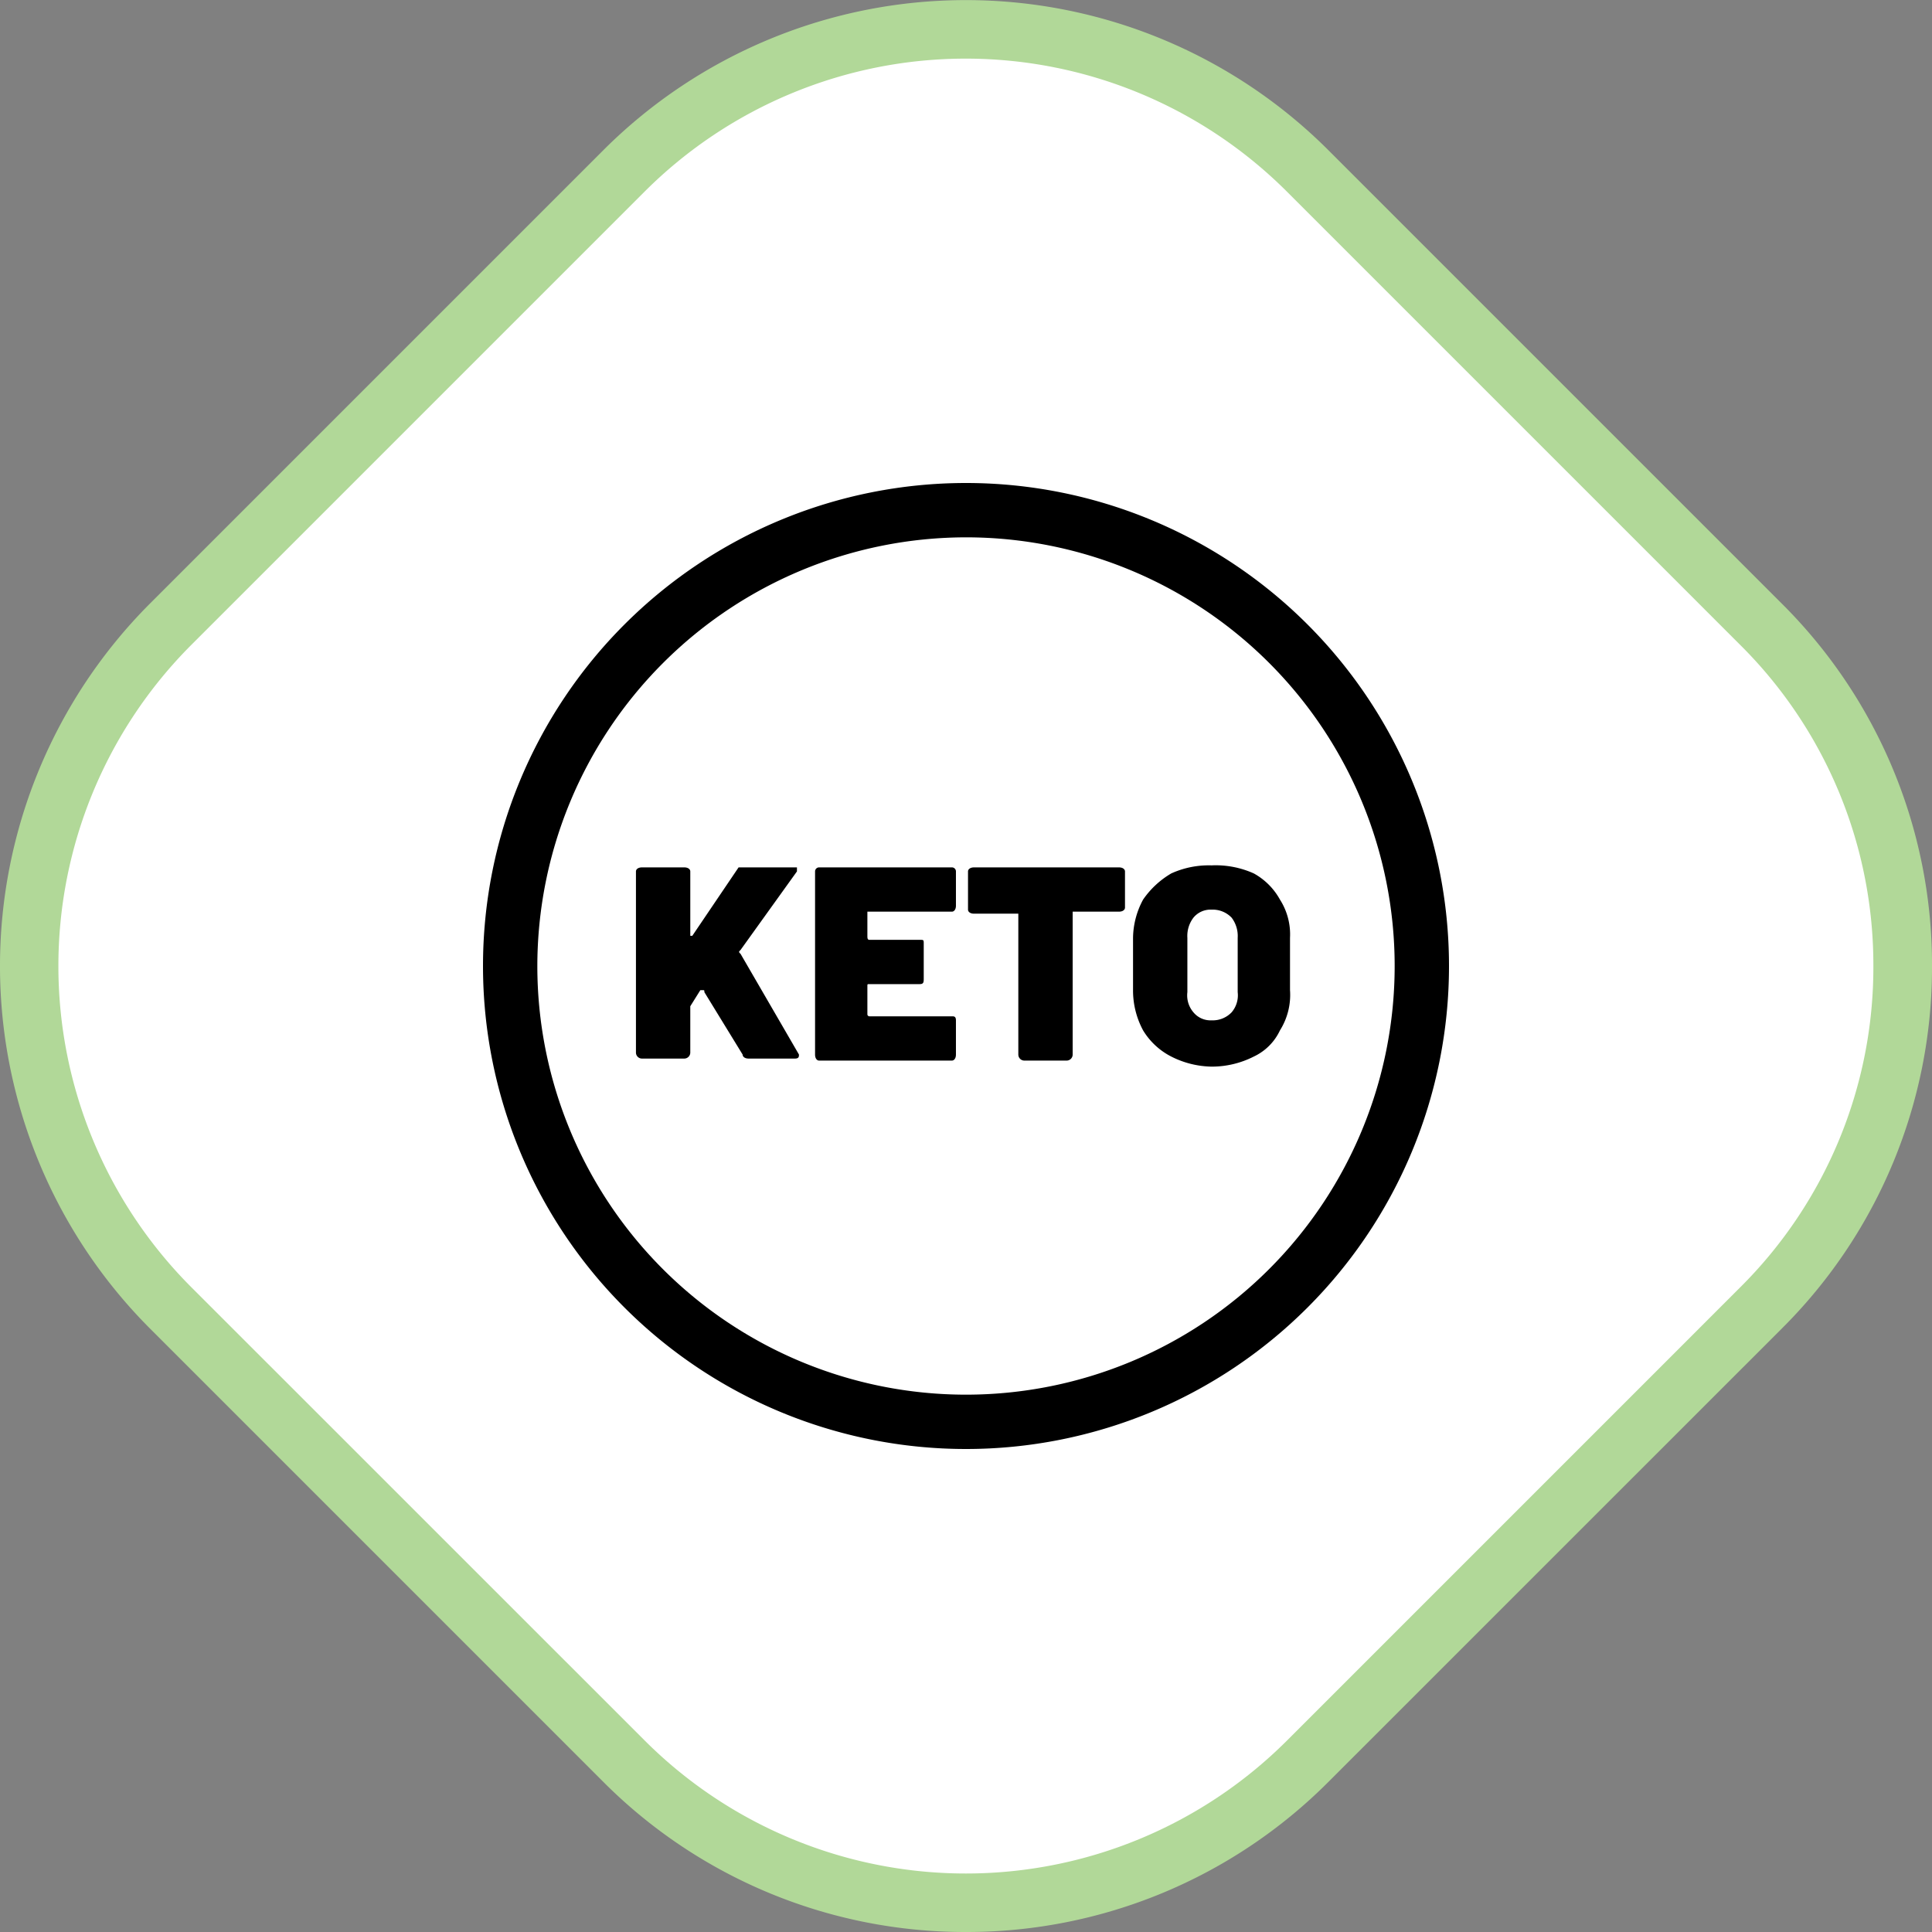
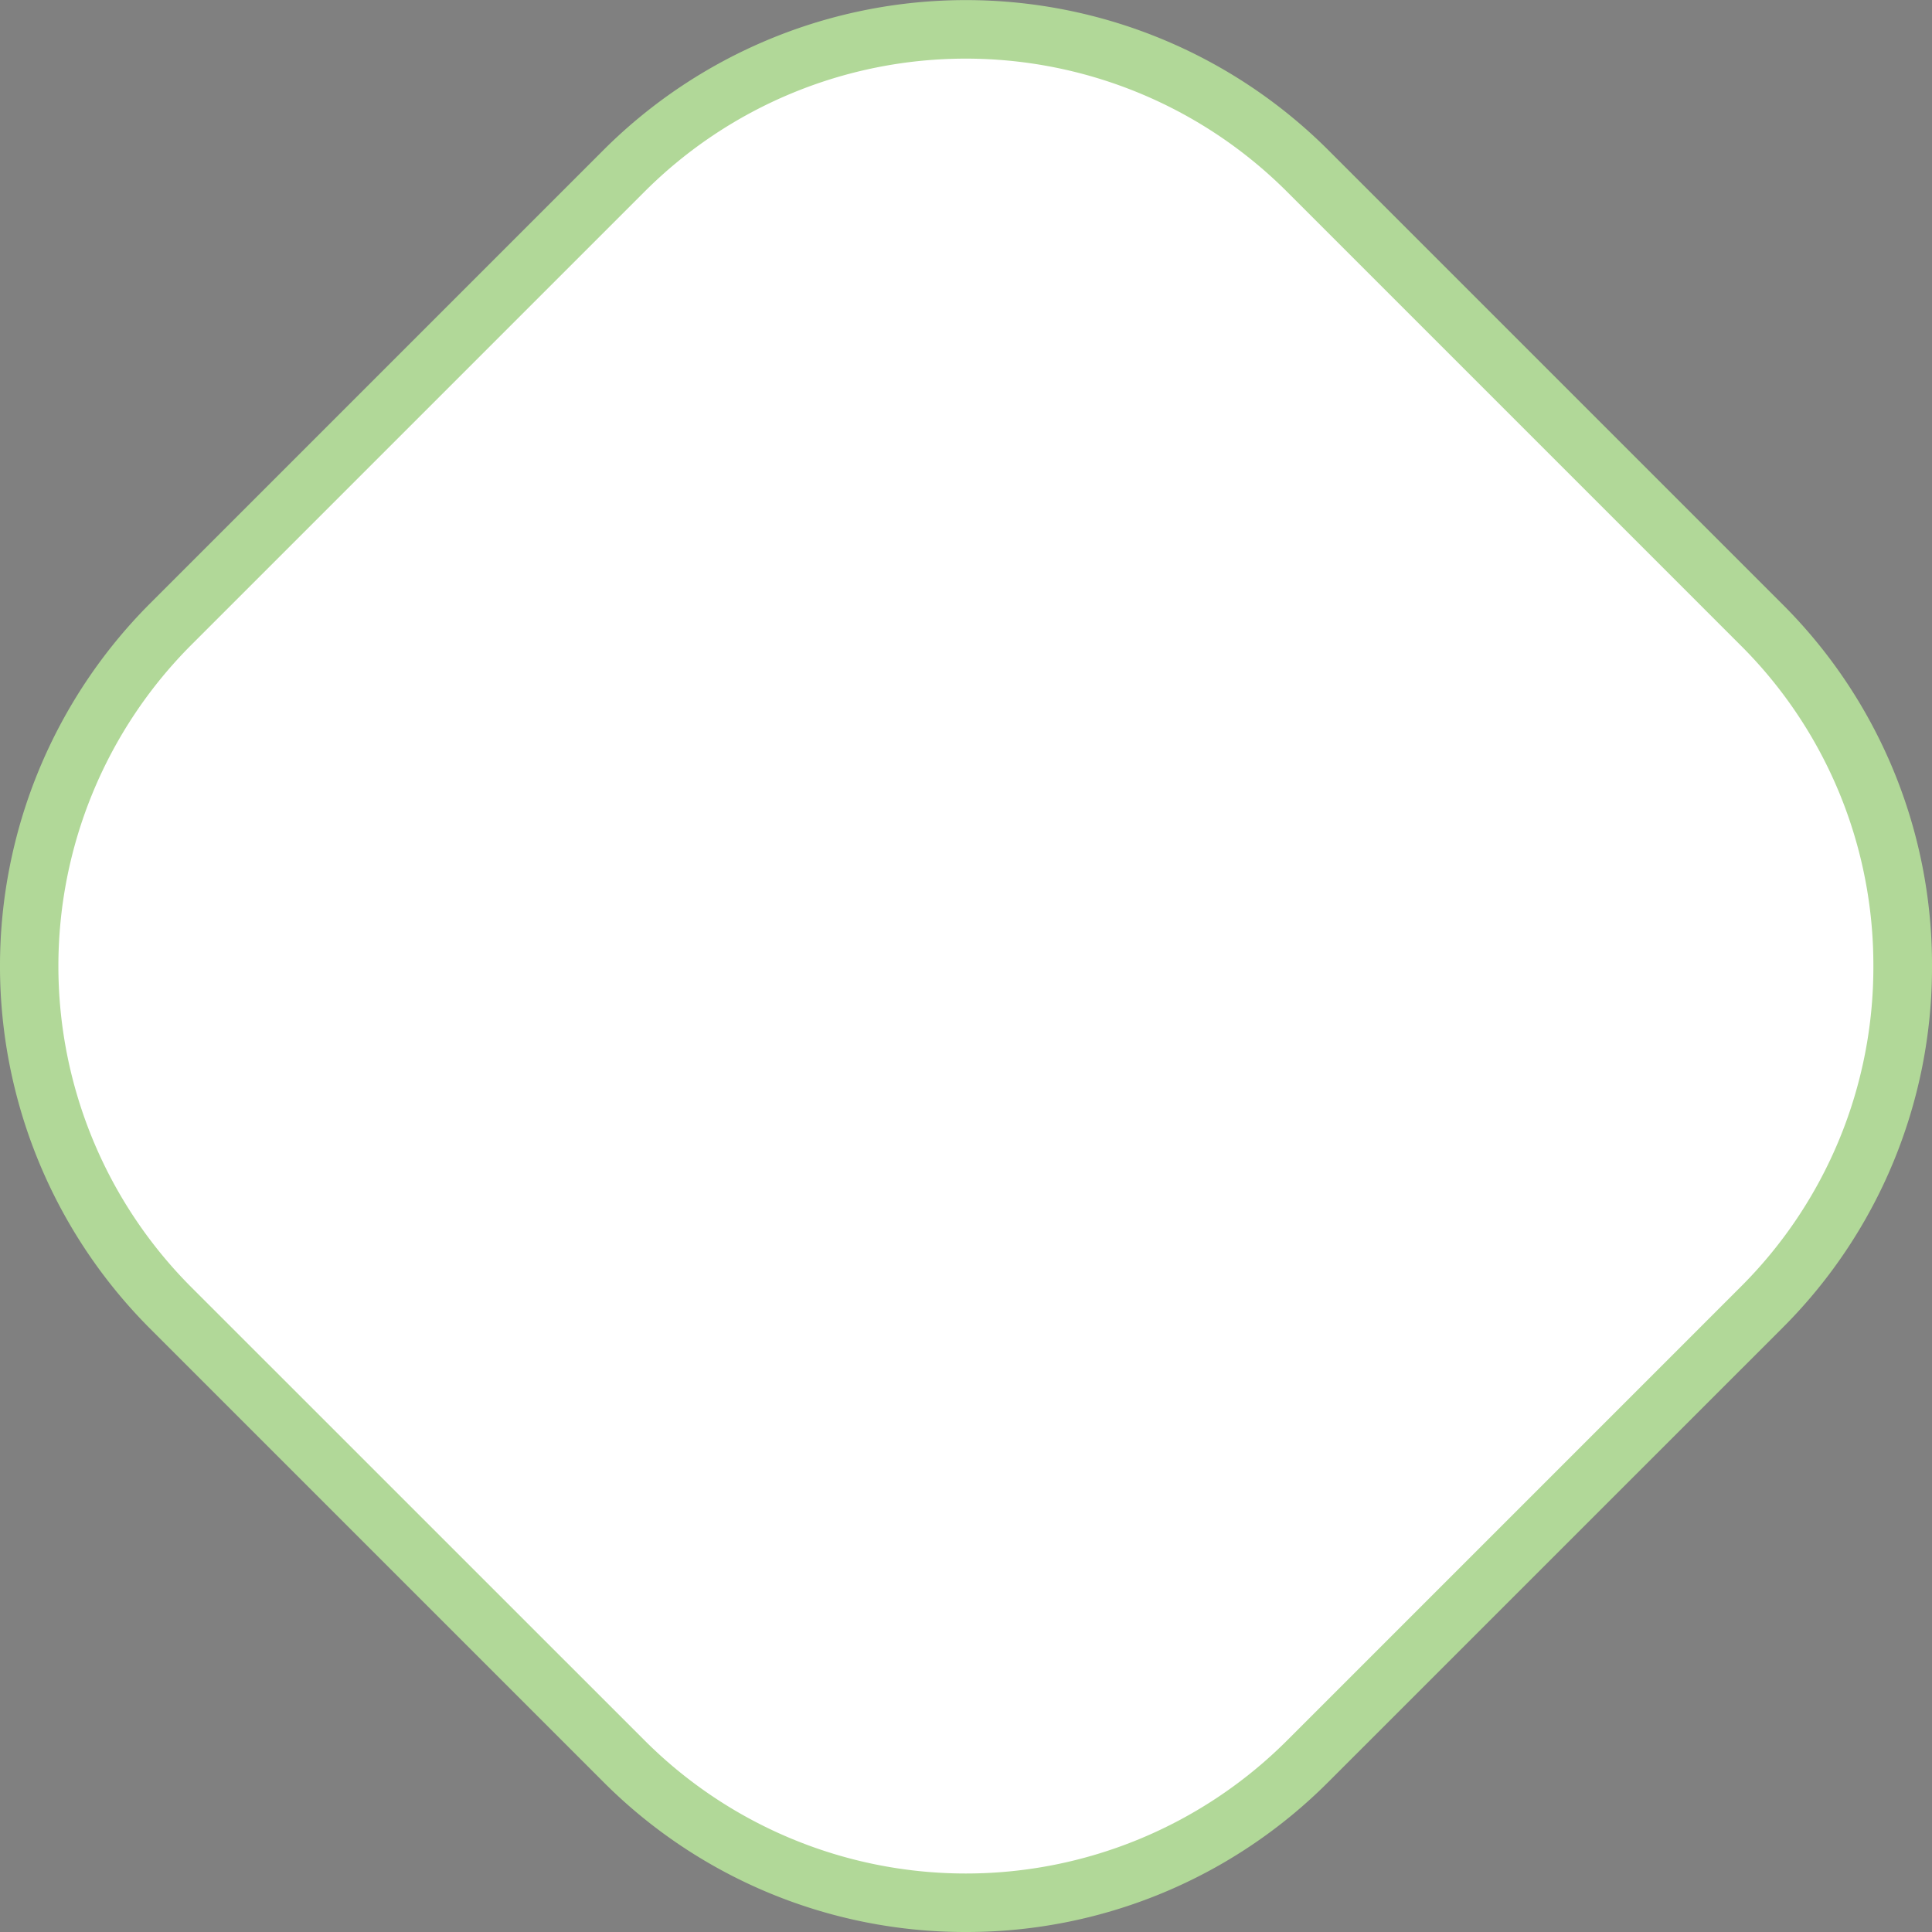
<svg xmlns="http://www.w3.org/2000/svg" width="192" height="192" viewBox="0 0 192 192">
  <rect x="0" y="0" width="192" height="192" fill="#808080" stroke="none" />
  <defs>
    <style>.a{fill:#fff;}.b{fill:#b1d898;}.c{stroke:rgba(0,0,0,0);stroke-miterlimit:10;}</style>
  </defs>
  <path class="a" d="M-181.52,721.016l-45.1-45.1a48.019,48.019,0,0,1,0-67.9l45.1-45.1a48,48,0,0,1,67.888,0l45.1,45.1a48.019,48.019,0,0,1,.006,67.9l-.006.005-45.1,45.095a48,48,0,0,1-67.888,0" transform="translate(243.562 -545.963)" />
  <path class="b" d="M-147.576,737.963a50.742,50.742,0,0,1-36-14.89l-45.1-45.1a50.986,50.986,0,0,1,0-72.012l45.1-45.1a50.968,50.968,0,0,1,72,0l45.1,45.1a50.588,50.588,0,0,1,14.915,36.007A50.593,50.593,0,0,1-66.4,677.905l-.073.074-45.1,45.094A50.753,50.753,0,0,1-147.576,737.963Zm-31.887-19a45.147,45.147,0,0,0,63.774,0l45.1-45.1a44.813,44.813,0,0,0,13.2-31.894,44.8,44.8,0,0,0-13.211-31.892l-45.1-45.1a45.144,45.144,0,0,0-63.774,0l-45.1,45.1a45.161,45.161,0,0,0,0,63.783Z" transform="translate(243.562 -545.963)" />
  <g transform="translate(48 48)">
-     <path class="c" d="M0,48A48,48,0,1,1,48,96,48,48,0,0,1,0,48Zm5.4,0A42.6,42.6,0,1,0,48,5.4,42.647,42.647,0,0,0,5.4,48Zm67,10a9.182,9.182,0,0,1-4-1,6.981,6.981,0,0,1-2.8-2.6,8.361,8.361,0,0,1-1-4V45.2a8.184,8.184,0,0,1,1-3.8,8.779,8.779,0,0,1,2.8-2.6,9,9,0,0,1,4-.8,9.223,9.223,0,0,1,4.2.8,6.606,6.606,0,0,1,2.6,2.6,6.422,6.422,0,0,1,1,3.8v5.2a6.618,6.618,0,0,1-1,4A5.4,5.4,0,0,1,76.6,57a9.212,9.212,0,0,1-4.175,1Zm2-5.4a2.605,2.605,0,0,0,.6-2V45.2a3.017,3.017,0,0,0-.6-2,2.6,2.6,0,0,0-2-.8,2.192,2.192,0,0,0-1.8.8,2.993,2.993,0,0,0-.6,2v5.4a2.588,2.588,0,0,0,.6,2,2.195,2.195,0,0,0,1.8.8A2.6,2.6,0,0,0,74.4,52.6ZM53.8,57.4a.6.6,0,0,1-.6-.6v-14H48.8c-.4,0-.6-.2-.6-.4V38.6c0-.2.2-.4.6-.4H63.2c.4,0,.6.2.6.4v3.6c0,.2-.2.4-.6.4H58.6V56.8a.6.6,0,0,1-.6.6Zm-20.4,0c-.2,0-.4-.2-.4-.6V38.6a.4.4,0,0,1,.4-.4H46.6a.4.4,0,0,1,.4.4V42c0,.4-.2.6-.4.6H38.2V45c0,.2,0,.4.2.4h5c.4,0,.4,0,.4.4v3.4c0,.4,0,.6-.4.6h-5c-.2,0-.2,0-.2.2v2.8a.2.2,0,0,0,.2.2h8.2c.2,0,.4,0,.4.4v3.4c0,.4-.2.6-.4.6Zm-7-.2c-.4,0-.6-.2-.6-.4L22,50.6c0-.2,0-.2-.2-.2h-.2l-1,1.6v4.6a.6.6,0,0,1-.6.6H15.8a.6.6,0,0,1-.6-.6v-18c0-.2.2-.4.6-.4H20c.4,0,.6.2.6.4V45h.2l4.6-6.8h5.8v.4l-5.6,7.8c-.2.2-.2.2,0,.4l5.8,10c0,.2,0,.4-.4.4Z" transform="translate(0 0)" />
-   </g>
+     </g>
</svg>